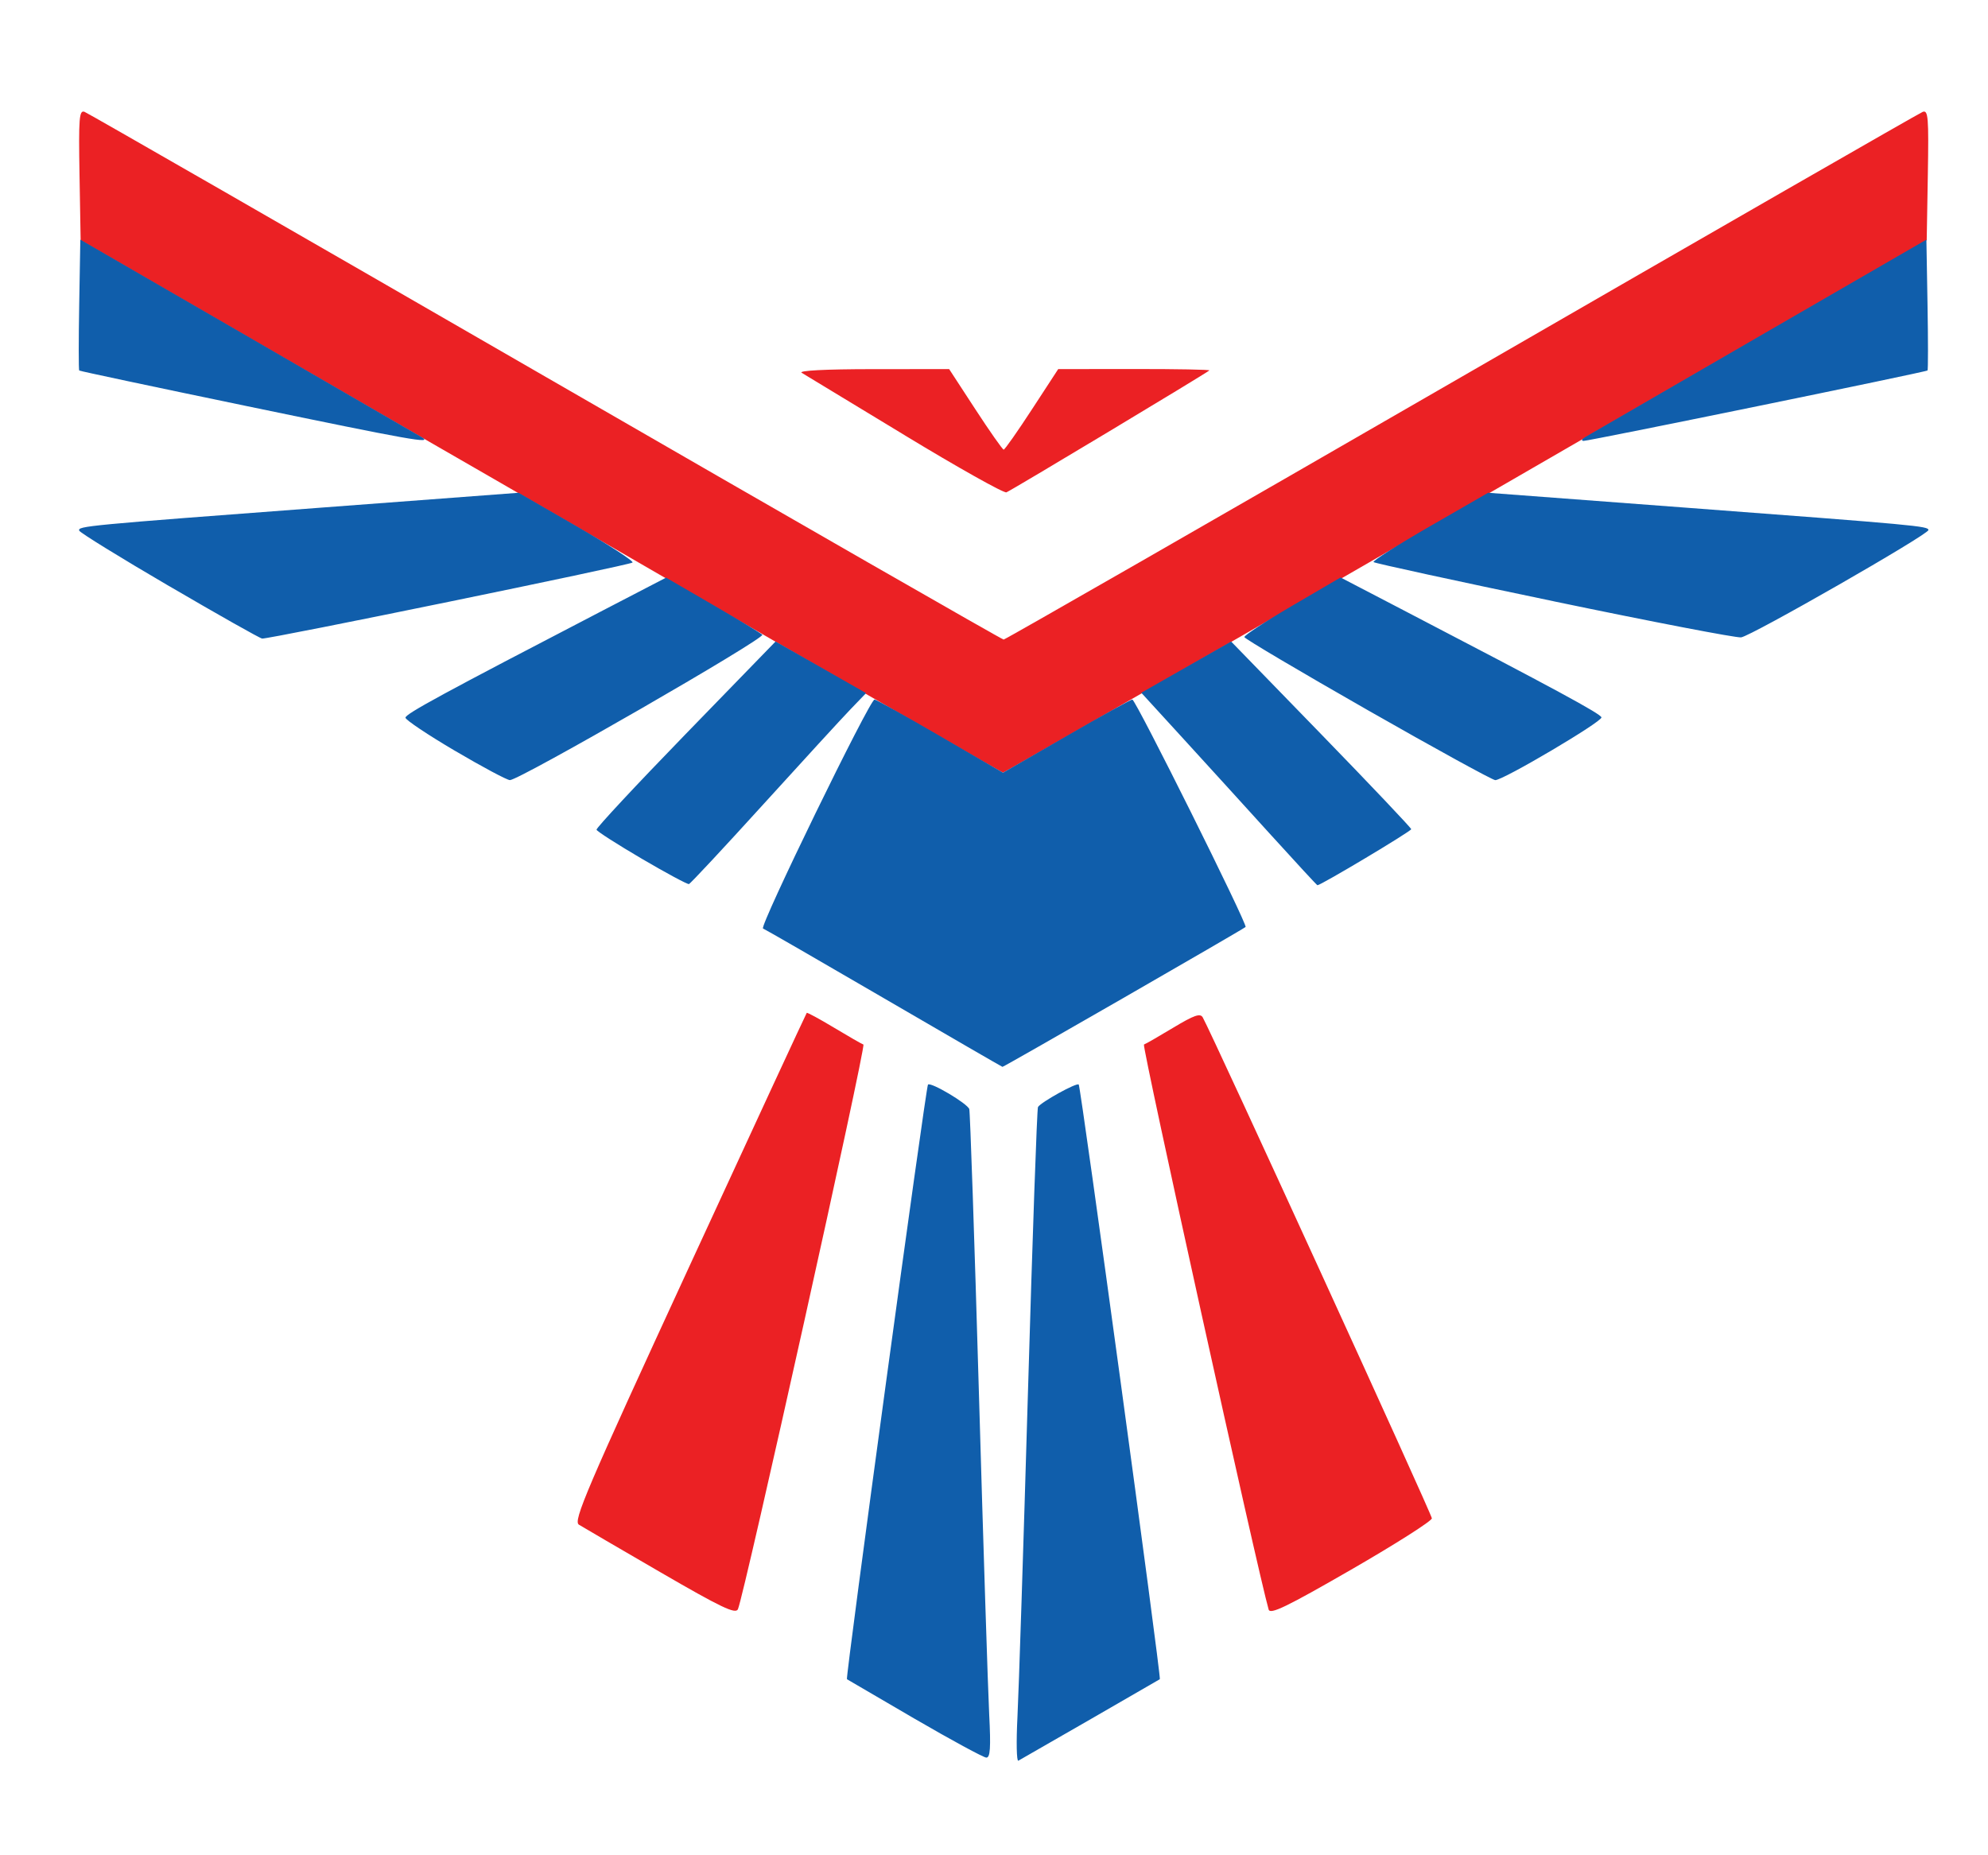
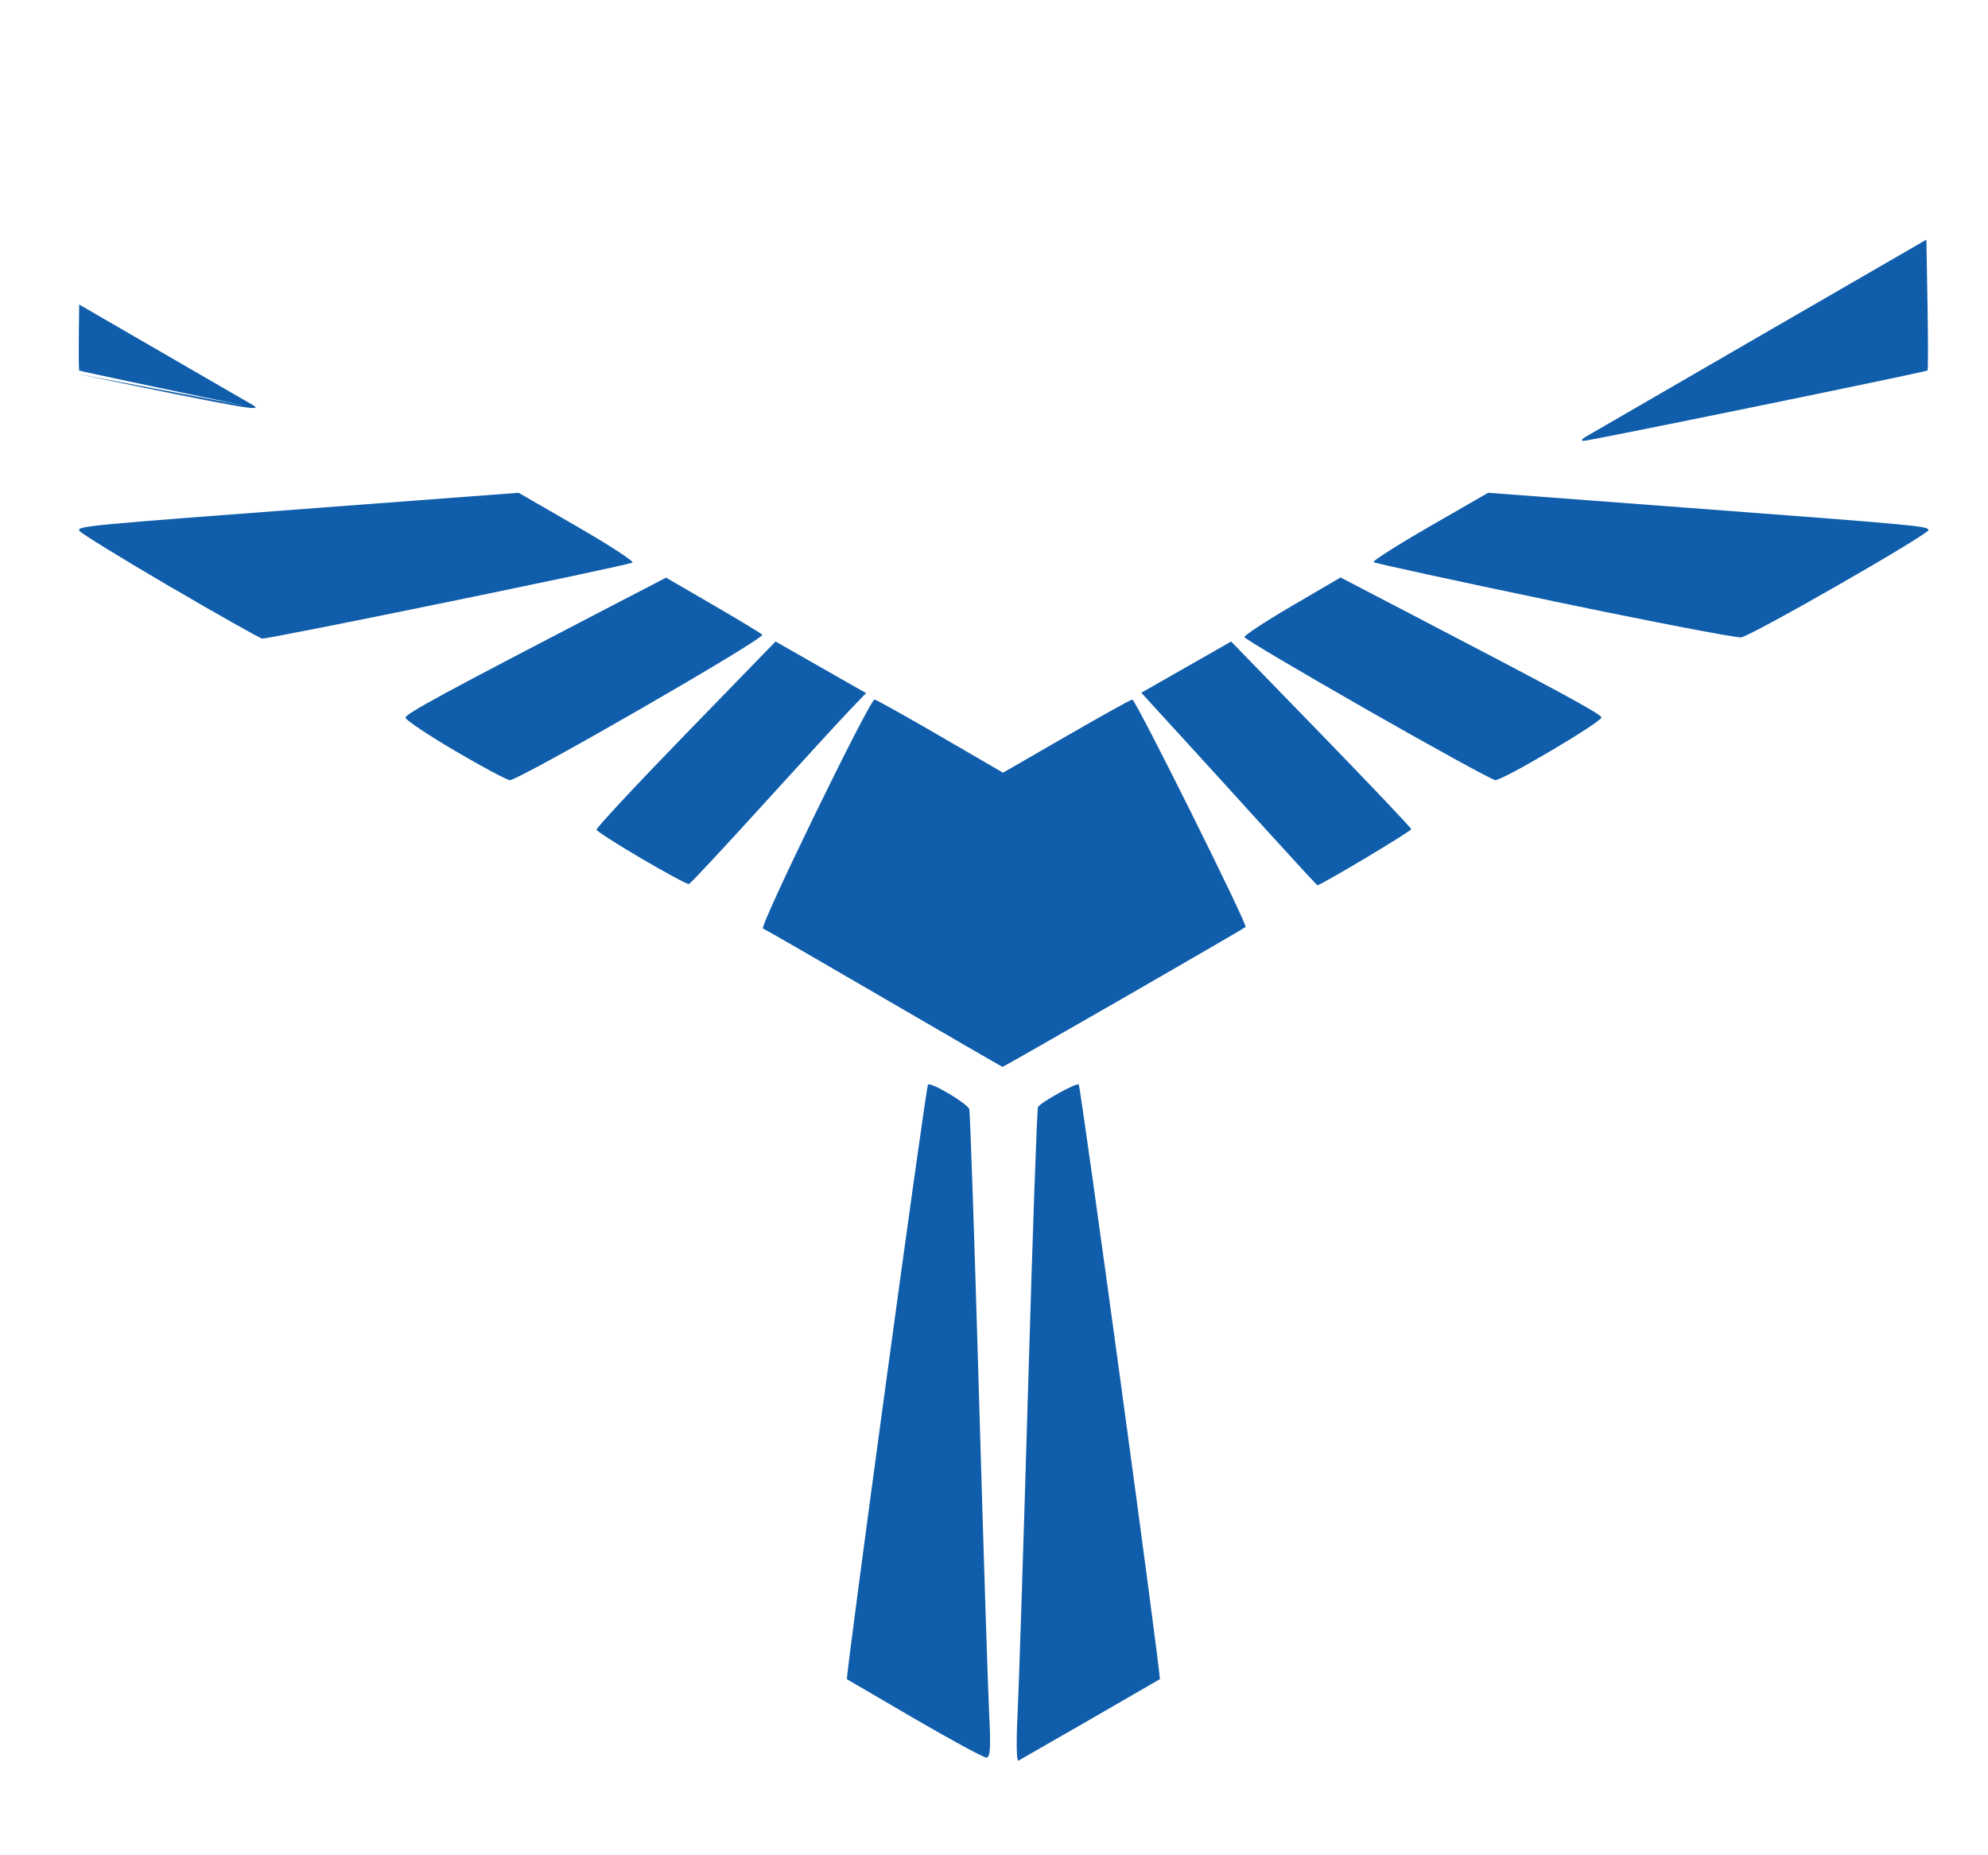
<svg xmlns="http://www.w3.org/2000/svg" xmlns:ns1="http://www.inkscape.org/namespaces/inkscape" xmlns:ns2="http://sodipodi.sourceforge.net/DTD/sodipodi-0.dtd" width="150mm" height="140mm" viewBox="0 0 150 140" version="1.1" id="svg1" xml:space="preserve" ns1:version="1.4.2 (ebf0e940d0, 2025-05-08)" ns2:docname="Phoenix_intl_icon.svg">
  <ns2:namedview id="namedview1" pagecolor="#ffffff" bordercolor="#000000" borderopacity="0.25" ns1:showpageshadow="2" ns1:pageopacity="0.0" ns1:pagecheckerboard="0" ns1:deskcolor="#d1d1d1" ns1:document-units="mm" ns1:zoom="1.2055893" ns1:cx="316.85748" ns1:cy="317.27221" ns1:window-width="2048" ns1:window-height="1124" ns1:window-x="0" ns1:window-y="0" ns1:window-maximized="1" ns1:current-layer="g1" />
  <defs id="defs1" />
  <g id="g1" ns1:label="Logo" transform="translate(-19.182,-58.146)">
    <g id="g4" ns1:label="Text" style="display:none">
-       <path style="display:inline;fill:#eb2124" d="m 34.563,172.897 c -1.87,-2.156 -1.729,-2.098 -1.635,-0.669 0.062,0.947 0.156,1.291 0.4,1.476 0.289,0.219 0.24,0.241 -0.528,0.241 -0.74,0 -0.809,-0.028 -0.55,-0.225 0.436,-0.331 0.436,-3.093 0,-3.423 -0.265,-0.201 -0.233,-0.226 0.296,-0.235 0.524,-0.009 0.725,0.134 1.73,1.222 l 1.137,1.232 0.006,-0.997 c 0.004,-0.756 -0.066,-1.052 -0.291,-1.222 -0.259,-0.197 -0.189,-0.225 0.55,-0.225 0.74,0 0.809,0.028 0.55,0.225 -0.248,0.188 -0.296,0.505 -0.296,1.932 0,0.939 -0.069,1.749 -0.152,1.801 -0.084,0.052 -0.631,-0.458 -1.217,-1.133 z m 16.595,0 c -1.87,-2.156 -1.729,-2.098 -1.635,-0.669 0.062,0.947 0.156,1.291 0.4,1.476 0.289,0.219 0.24,0.241 -0.528,0.241 -0.74,0 -0.809,-0.028 -0.55,-0.225 0.243,-0.184 0.296,-0.494 0.296,-1.712 0,-1.217 -0.054,-1.527 -0.296,-1.712 -0.265,-0.201 -0.233,-0.226 0.296,-0.235 0.524,-0.009 0.725,0.134 1.73,1.222 l 1.137,1.232 0.006,-0.997 c 0.004,-0.756 -0.066,-1.052 -0.291,-1.222 -0.259,-0.197 -0.189,-0.225 0.55,-0.225 0.74,0 0.809,0.028 0.55,0.225 -0.248,0.188 -0.296,0.505 -0.296,1.932 0,0.939 -0.069,1.749 -0.152,1.801 -0.084,0.052 -0.631,-0.458 -1.217,-1.133 z m 13.476,0.913 c -1.736,-0.79 -1.5,-3.142 0.377,-3.761 0.474,-0.157 0.72,-0.139 1.333,0.095 1.722,0.658 1.696,3.023 -0.04,3.748 -0.713,0.298 -0.85,0.291 -1.67,-0.082 z m 1.595,-0.261 c 0.602,-0.726 0.533,-2.366 -0.128,-3.027 -0.801,-0.801 -1.871,0.35 -1.634,1.757 0.204,1.209 1.21,1.934 1.762,1.27 z m 4.402,-0.652 c -1.87,-2.156 -1.729,-2.098 -1.635,-0.669 0.062,0.947 0.156,1.291 0.4,1.476 0.289,0.219 0.24,0.241 -0.528,0.241 -0.74,0 -0.809,-0.028 -0.55,-0.225 0.243,-0.184 0.296,-0.494 0.296,-1.712 0,-1.217 -0.054,-1.527 -0.296,-1.712 -0.265,-0.201 -0.233,-0.226 0.296,-0.235 0.524,-0.009 0.725,0.134 1.73,1.222 l 1.137,1.232 0.006,-0.997 c 0.004,-0.756 -0.066,-1.052 -0.291,-1.222 -0.259,-0.197 -0.189,-0.225 0.55,-0.225 0.74,0 0.809,0.028 0.55,0.225 -0.248,0.188 -0.296,0.505 -0.296,1.932 0,0.939 -0.069,1.749 -0.152,1.801 -0.084,0.052 -0.631,-0.458 -1.217,-1.133 z m 33.189,0 c -1.87,-2.156 -1.729,-2.098 -1.635,-0.669 0.062,0.947 0.156,1.291 0.4,1.476 0.289,0.219 0.24,0.241 -0.528,0.241 -0.74,0 -0.809,-0.028 -0.55,-0.225 0.243,-0.184 0.296,-0.494 0.296,-1.712 0,-1.217 -0.054,-1.527 -0.296,-1.712 -0.265,-0.201 -0.233,-0.226 0.296,-0.235 0.524,-0.009 0.725,0.134 1.73,1.222 l 1.137,1.232 0.006,-0.997 c 0.004,-0.756 -0.066,-1.052 -0.291,-1.222 -0.259,-0.197 -0.189,-0.225 0.55,-0.225 0.74,0 0.809,0.028 0.55,0.225 -0.248,0.188 -0.296,0.505 -0.296,1.932 0,0.939 -0.069,1.749 -0.152,1.801 -0.084,0.052 -0.631,-0.458 -1.217,-1.133 z m 3.492,0.976 c -1.457,-0.523 -1.854,-2.179 -0.771,-3.217 0.9,-0.862 2.923,-0.955 3.127,-0.144 0.157,0.626 -0.088,0.856 -0.36,0.338 -0.467,-0.892 -1.743,-0.725 -2.231,0.292 -0.52,1.081 0.269,2.748 1.235,2.61 0.482,-0.069 0.588,-1.081 0.149,-1.414 -0.273,-0.207 -0.194,-0.234 0.699,-0.239 0.784,-0.004 0.962,0.04 0.804,0.198 -0.112,0.112 -0.203,0.488 -0.203,0.837 0,0.348 -0.057,0.666 -0.127,0.707 -0.4,0.23 -1.722,0.249 -2.322,0.034 z m 11.071,-0.976 c -1.87,-2.156 -1.729,-2.098 -1.635,-0.669 0.062,0.947 0.156,1.291 0.4,1.476 0.289,0.219 0.24,0.241 -0.528,0.241 -0.74,0 -0.809,-0.028 -0.55,-0.225 0.243,-0.184 0.296,-0.494 0.296,-1.712 0,-1.217 -0.054,-1.527 -0.296,-1.712 -0.265,-0.201 -0.233,-0.226 0.296,-0.235 0.524,-0.009 0.725,0.134 1.73,1.222 l 1.137,1.232 0.006,-0.997 c 0.004,-0.756 -0.066,-1.052 -0.291,-1.222 -0.259,-0.197 -0.189,-0.225 0.55,-0.225 0.74,0 0.809,0.028 0.55,0.225 -0.248,0.188 -0.296,0.505 -0.296,1.932 0,0.939 -0.069,1.749 -0.152,1.801 -0.084,0.052 -0.631,-0.458 -1.217,-1.133 z m 12.968,0.913 c -1.736,-0.79 -1.5,-3.142 0.377,-3.761 0.474,-0.157 0.721,-0.139 1.333,0.095 1.722,0.658 1.696,3.023 -0.041,3.748 -0.713,0.298 -0.85,0.291 -1.67,-0.082 z m 1.595,-0.261 c 0.602,-0.726 0.533,-2.366 -0.128,-3.027 -0.801,-0.801 -1.871,0.35 -1.634,1.757 0.204,1.209 1.21,1.934 1.762,1.27 z m 3.491,0.324 c -1.457,-0.523 -1.854,-2.179 -0.771,-3.217 0.9,-0.862 2.923,-0.955 3.127,-0.144 0.157,0.626 -0.088,0.856 -0.36,0.338 -0.467,-0.892 -1.743,-0.725 -2.231,0.292 -0.52,1.081 0.269,2.748 1.235,2.61 0.482,-0.069 0.588,-1.081 0.149,-1.414 -0.273,-0.207 -0.194,-0.234 0.699,-0.239 0.784,-0.004 0.962,0.04 0.804,0.198 -0.112,0.112 -0.203,0.488 -0.203,0.837 0,0.348 -0.057,0.666 -0.127,0.707 -0.4,0.23 -1.722,0.249 -2.322,0.034 z m 6.174,0.105 c -0.332,-0.094 -0.434,-0.247 -0.472,-0.706 l -0.049,-0.586 0.442,0.55 c 0.503,0.626 0.999,0.708 1.265,0.211 0.194,-0.362 0.004,-0.604 -1.173,-1.493 -0.826,-0.624 -0.634,-1.548 0.392,-1.886 0.317,-0.105 0.775,-0.141 1.017,-0.08 0.358,0.09 0.44,0.21 0.44,0.642 l -8.4e-4,0.532 -0.388,-0.485 c -0.484,-0.605 -1.027,-0.558 -1.102,0.096 -0.043,0.369 0.053,0.508 0.508,0.739 0.896,0.454 1.153,0.759 1.153,1.366 0,0.83 -1.026,1.386 -2.032,1.1 z m 10.396,-0.036 c -1.162,-0.337 -1.797,-1.543 -1.358,-2.579 0.444,-1.05 1.532,-1.567 2.858,-1.358 0.571,0.09 0.635,0.151 0.635,0.611 v 0.511 l -0.415,-0.448 c -1.13,-1.219 -2.661,0.268 -2.086,2.024 0.361,1.101 1.399,1.356 2.166,0.533 0.413,-0.443 0.58,-0.309 0.322,0.258 -0.268,0.588 -1.062,0.756 -2.121,0.449 z m 3.489,0.036 c -0.332,-0.094 -0.434,-0.247 -0.472,-0.706 l -0.049,-0.586 0.442,0.55 c 0.503,0.626 0.999,0.708 1.265,0.211 0.194,-0.362 0.004,-0.604 -1.173,-1.493 -0.826,-0.624 -0.634,-1.548 0.392,-1.886 0.317,-0.105 0.775,-0.141 1.017,-0.08 0.358,0.09 0.44,0.21 0.44,0.642 l -8.4e-4,0.532 -0.388,-0.485 c -0.484,-0.605 -1.027,-0.558 -1.102,0.096 -0.043,0.369 0.053,0.508 0.508,0.739 0.896,0.454 1.153,0.759 1.153,1.366 0,0.83 -1.026,1.386 -2.032,1.1 z M 29.878,173.72 c 0.243,-0.184 0.296,-0.494 0.296,-1.712 0,-1.217 -0.054,-1.527 -0.296,-1.712 -0.256,-0.194 -0.147,-0.225 0.804,-0.225 0.951,0 1.06,0.031 0.804,0.225 -0.243,0.184 -0.296,0.494 -0.296,1.712 0,1.217 0.054,1.527 0.296,1.712 0.256,0.194 0.147,0.225 -0.804,0.225 -0.951,0 -1.06,-0.031 -0.804,-0.225 z m 7.959,0 c 0.244,-0.185 0.296,-0.497 0.296,-1.773 v -1.548 h -0.439 c -0.297,0 -0.468,0.11 -0.528,0.339 -0.139,0.532 -0.388,0.396 -0.388,-0.212 l -2.17e-4,-0.55 h 1.736 c 0.961,0 1.791,0.075 1.86,0.169 0.179,0.244 0.158,0.931 -0.028,0.931 -0.087,0 -0.206,-0.152 -0.265,-0.339 -0.075,-0.237 -0.256,-0.339 -0.604,-0.339 h -0.497 v 1.433 c 0,1.256 0.046,1.475 0.371,1.778 l 0.371,0.345 -1.09,-0.005 c -0.943,-0.005 -1.05,-0.036 -0.794,-0.23 z m 3.217,0 c 0.243,-0.185 0.296,-0.496 0.296,-1.739 0,-0.952 -0.075,-1.589 -0.203,-1.717 -0.158,-0.158 0.124,-0.203 1.27,-0.203 h 1.473 l -0.009,0.55 c -0.009,0.549 -0.009,0.55 -0.275,0.169 -0.171,-0.245 -0.439,-0.381 -0.753,-0.381 -0.456,0 -0.487,0.044 -0.487,0.677 0,0.612 0.041,0.677 0.429,0.677 0.236,0 0.472,-0.114 0.526,-0.253 0.16,-0.417 0.4,-0.107 0.4,0.517 0,0.592 -0.269,0.791 -0.447,0.329 -0.054,-0.14 -0.28,-0.254 -0.503,-0.254 -0.367,0 -0.405,0.071 -0.405,0.762 0,0.756 0.005,0.762 0.583,0.762 0.408,0 0.661,-0.111 0.843,-0.371 0.318,-0.454 0.516,-0.305 0.369,0.278 -0.107,0.426 -0.13,0.431 -1.756,0.426 -1.407,-0.005 -1.604,-0.038 -1.351,-0.23 z m 3.725,0 c 0.243,-0.184 0.296,-0.494 0.296,-1.712 0,-1.217 -0.054,-1.527 -0.296,-1.712 -0.254,-0.193 -0.097,-0.226 1.101,-0.23 1.176,-0.005 1.451,0.048 1.736,0.333 0.437,0.437 0.43,0.925 -0.019,1.373 -0.317,0.317 -0.332,0.405 -0.133,0.777 0.123,0.231 0.398,0.607 0.611,0.837 0.475,0.513 0.479,0.569 0.037,0.569 -0.564,0 -0.958,-0.294 -1.364,-1.016 -0.209,-0.372 -0.443,-0.677 -0.519,-0.677 -0.276,0 -0.142,1.229 0.158,1.458 0.256,0.194 0.147,0.225 -0.804,0.225 -0.951,0 -1.06,-0.031 -0.804,-0.225 z m 2.165,-2.234 c 0.176,-0.48 -0.108,-1.087 -0.509,-1.087 -0.3,0 -0.344,0.108 -0.344,0.841 0,0.792 0.022,0.833 0.367,0.706 0.202,-0.075 0.42,-0.282 0.486,-0.46 z m 6.09,2.3 c 0,-0.093 0.105,-0.169 0.233,-0.169 0.136,0 0.534,-0.736 0.961,-1.778 0.4,-0.978 0.816,-1.778 0.924,-1.778 0.108,0 0.483,0.758 0.834,1.684 0.381,1.006 0.784,1.786 1.002,1.938 0.343,0.24 0.307,0.255 -0.609,0.264 -0.536,0.005 -0.974,-0.061 -0.974,-0.146 0,-0.085 0.074,-0.181 0.165,-0.212 0.091,-0.031 0.119,-0.232 0.063,-0.446 -0.089,-0.339 -0.194,-0.383 -0.799,-0.339 -0.791,0.058 -1.036,0.5 -0.502,0.905 0.28,0.212 0.231,0.236 -0.493,0.241 -0.442,0.003 -0.804,-0.071 -0.804,-0.164 z m 2.109,-1.905 c -0.194,-0.642 -0.365,-0.685 -0.555,-0.14 -0.171,0.492 -0.158,0.521 0.244,0.521 0.363,0 0.409,-0.056 0.311,-0.381 z m 2.844,1.839 c 0.244,-0.185 0.296,-0.497 0.296,-1.773 v -1.548 H 57.845 c -0.297,0 -0.468,0.11 -0.528,0.339 -0.139,0.532 -0.388,0.396 -0.388,-0.212 l -2.18e-4,-0.55 h 1.736 c 0.961,0 1.791,0.075 1.86,0.169 0.179,0.244 0.158,0.931 -0.028,0.931 -0.087,0 -0.206,-0.152 -0.265,-0.339 -0.075,-0.237 -0.256,-0.339 -0.604,-0.339 h -0.497 v 1.433 c 0,1.256 0.046,1.475 0.371,1.778 l 0.371,0.345 -1.09,-0.005 c -0.943,-0.005 -1.05,-0.036 -0.794,-0.23 z m 3.048,0 c 0.243,-0.184 0.296,-0.494 0.296,-1.712 0,-1.217 -0.054,-1.527 -0.296,-1.712 -0.256,-0.194 -0.147,-0.225 0.804,-0.225 0.951,0 1.06,0.031 0.804,0.225 -0.243,0.184 -0.296,0.494 -0.296,1.712 0,1.217 0.054,1.527 0.296,1.712 0.256,0.194 0.147,0.225 -0.804,0.225 -0.951,0 -1.06,-0.031 -0.804,-0.225 z m 11.472,0.066 c 0,-0.093 0.105,-0.169 0.233,-0.169 0.136,0 0.534,-0.736 0.961,-1.778 0.4,-0.978 0.816,-1.778 0.924,-1.778 0.108,0 0.486,0.765 0.84,1.699 0.636,1.68 0.988,2.126 1.518,1.923 0.412,-0.158 0.386,-3.07 -0.03,-3.386 -0.256,-0.194 -0.147,-0.225 0.804,-0.225 0.951,0 1.06,0.031 0.804,0.225 -0.244,0.185 -0.296,0.497 -0.296,1.773 v 1.548 h 0.496 c 0.325,0 0.609,-0.144 0.824,-0.418 0.393,-0.499 0.553,-0.409 0.386,0.217 l -0.121,0.455 -2.486,0.047 c -1.478,0.028 -2.486,-0.018 -2.486,-0.113 0,-0.088 0.074,-0.185 0.165,-0.216 0.091,-0.031 0.119,-0.232 0.063,-0.446 -0.089,-0.339 -0.194,-0.383 -0.799,-0.339 -0.791,0.058 -1.036,0.5 -0.502,0.905 0.28,0.212 0.231,0.236 -0.493,0.241 -0.442,0.003 -0.804,-0.071 -0.804,-0.164 z m 2.109,-1.905 c -0.194,-0.642 -0.365,-0.685 -0.555,-0.14 -0.171,0.492 -0.158,0.521 0.244,0.521 0.363,0 0.409,-0.056 0.311,-0.381 z m 8.093,1.839 c 0.244,-0.185 0.296,-0.497 0.296,-1.773 v -1.548 h -0.439 c -0.297,0 -0.468,0.11 -0.528,0.339 -0.139,0.532 -0.388,0.396 -0.388,-0.212 l -2.18e-4,-0.55 h 1.736 c 0.961,0 1.791,0.075 1.86,0.169 0.179,0.244 0.158,0.931 -0.028,0.931 -0.087,0 -0.206,-0.152 -0.265,-0.339 -0.075,-0.237 -0.256,-0.339 -0.604,-0.339 H 83.853 v 1.433 c 0,1.256 0.046,1.475 0.371,1.778 l 0.371,0.345 -1.09,-0.005 c -0.943,-0.005 -1.05,-0.036 -0.794,-0.23 z m 3.217,0 c 0.243,-0.184 0.296,-0.494 0.296,-1.712 0,-1.217 -0.054,-1.527 -0.296,-1.712 -0.254,-0.193 -0.097,-0.226 1.101,-0.23 1.176,-0.005 1.451,0.048 1.736,0.333 0.437,0.437 0.43,0.925 -0.019,1.373 -0.317,0.317 -0.332,0.405 -0.133,0.777 0.123,0.231 0.398,0.607 0.611,0.837 0.475,0.513 0.479,0.569 0.037,0.569 -0.564,0 -0.958,-0.294 -1.364,-1.016 -0.209,-0.372 -0.443,-0.677 -0.519,-0.677 -0.276,0 -0.142,1.229 0.158,1.458 0.256,0.194 0.147,0.225 -0.804,0.225 -0.951,0 -1.06,-0.031 -0.804,-0.225 z m 2.165,-2.234 c 0.176,-0.48 -0.108,-1.087 -0.509,-1.087 -0.3,0 -0.344,0.108 -0.344,0.841 0,0.792 0.022,0.833 0.367,0.706 0.202,-0.075 0.42,-0.282 0.486,-0.46 z m 1.687,2.3 c 0,-0.093 0.105,-0.169 0.233,-0.169 0.136,0 0.534,-0.736 0.961,-1.778 0.4,-0.978 0.816,-1.778 0.924,-1.778 0.108,0 0.483,0.758 0.834,1.684 0.381,1.006 0.784,1.786 1.002,1.938 0.343,0.24 0.307,0.255 -0.609,0.264 -0.536,0.005 -0.974,-0.061 -0.974,-0.146 0,-0.085 0.074,-0.181 0.165,-0.212 0.091,-0.031 0.119,-0.232 0.063,-0.446 -0.089,-0.339 -0.194,-0.383 -0.799,-0.339 -0.791,0.058 -1.036,0.5 -0.502,0.905 0.28,0.212 0.231,0.236 -0.493,0.241 -0.442,0.003 -0.804,-0.071 -0.804,-0.164 z m 2.109,-1.905 c -0.194,-0.642 -0.365,-0.685 -0.555,-0.14 -0.171,0.492 -0.158,0.521 0.244,0.521 0.363,0 0.409,-0.056 0.311,-0.381 z m 2.505,1.839 c 0.243,-0.184 0.296,-0.494 0.296,-1.712 0,-1.213 -0.055,-1.53 -0.296,-1.722 -0.257,-0.205 -0.078,-0.229 1.369,-0.188 1.642,0.047 1.672,0.055 2.159,0.601 0.909,1.018 0.525,2.47 -0.799,3.024 -0.307,0.128 -1.114,0.231 -1.792,0.228 -1.062,-0.005 -1.192,-0.037 -0.937,-0.23 z m 2.667,-0.442 c 0.257,-0.257 0.339,-0.564 0.339,-1.27 0,-1.094 -0.379,-1.609 -1.185,-1.609 h -0.508 v 1.609 1.609 h 0.508 c 0.282,0 0.659,-0.151 0.847,-0.339 z m 2.074,0.442 c 0.243,-0.184 0.296,-0.494 0.296,-1.712 0,-1.217 -0.054,-1.527 -0.296,-1.712 -0.256,-0.194 -0.147,-0.225 0.804,-0.225 0.951,0 1.06,0.031 0.804,0.225 -0.243,0.184 -0.296,0.494 -0.296,1.712 0,1.217 0.054,1.527 0.296,1.712 0.256,0.194 0.147,0.225 -0.804,0.225 -0.951,0 -1.06,-0.031 -0.804,-0.225 z m 12.319,0.066 c 0,-0.093 0.105,-0.169 0.233,-0.169 0.136,0 0.534,-0.736 0.961,-1.778 0.4,-0.978 0.816,-1.778 0.924,-1.778 0.108,0 0.483,0.758 0.834,1.684 0.381,1.006 0.784,1.786 1.002,1.938 0.343,0.24 0.307,0.255 -0.609,0.264 -0.536,0.005 -0.974,-0.061 -0.974,-0.146 0,-0.085 0.074,-0.181 0.165,-0.212 0.091,-0.031 0.119,-0.232 0.063,-0.446 -0.089,-0.339 -0.194,-0.383 -0.799,-0.339 -0.791,0.058 -1.036,0.5 -0.502,0.905 0.28,0.212 0.231,0.236 -0.493,0.241 -0.442,0.003 -0.804,-0.071 -0.804,-0.164 z m 2.109,-1.905 c -0.194,-0.642 -0.365,-0.685 -0.555,-0.14 -0.171,0.492 -0.158,0.521 0.244,0.521 0.363,0 0.409,-0.056 0.311,-0.381 z m 7.077,1.839 c 0.243,-0.184 0.296,-0.494 0.296,-1.712 0,-1.213 -0.054,-1.53 -0.296,-1.722 -0.257,-0.205 -0.078,-0.229 1.369,-0.188 1.642,0.047 1.672,0.055 2.159,0.601 0.909,1.018 0.525,2.47 -0.799,3.024 -0.307,0.128 -1.114,0.231 -1.792,0.228 -1.062,-0.005 -1.192,-0.037 -0.937,-0.23 z m 2.667,-0.442 c 0.257,-0.257 0.339,-0.564 0.339,-1.27 0,-1.094 -0.379,-1.609 -1.185,-1.609 h -0.508 v 1.609 1.609 h 0.508 c 0.282,0 0.659,-0.151 0.847,-0.339 z m 3.429,0.446 c 0.242,-0.187 0.296,-0.5 0.296,-1.716 0,-1.217 -0.054,-1.527 -0.296,-1.712 -0.256,-0.194 -0.147,-0.225 0.804,-0.225 0.951,0 1.06,0.031 0.804,0.225 -0.244,0.185 -0.296,0.497 -0.296,1.773 v 1.548 h 0.496 c 0.325,0 0.609,-0.144 0.824,-0.418 0.393,-0.499 0.553,-0.409 0.386,0.217 -0.12,0.449 -0.142,0.455 -1.718,0.496 -1.371,0.035 -1.555,0.009 -1.301,-0.188 z m 13.039,-0.004 c 0.243,-0.184 0.296,-0.494 0.296,-1.712 0,-1.217 -0.054,-1.527 -0.296,-1.712 -0.256,-0.194 -0.147,-0.225 0.804,-0.225 0.951,0 1.06,0.031 0.804,0.225 -0.243,0.184 -0.296,0.494 -0.296,1.712 0,1.217 0.054,1.527 0.296,1.712 0.256,0.194 0.147,0.225 -0.804,0.225 -0.951,0 -1.06,-0.031 -0.804,-0.225 z m 6.265,0 c 0.244,-0.185 0.296,-0.497 0.296,-1.773 v -1.548 h -0.439 c -0.297,0 -0.468,0.11 -0.528,0.339 -0.139,0.532 -0.388,0.396 -0.388,-0.212 l -2.2e-4,-0.55 h 1.736 c 0.961,0 1.791,0.075 1.86,0.169 0.179,0.244 0.158,0.931 -0.028,0.931 -0.087,0 -0.206,-0.152 -0.265,-0.339 -0.075,-0.237 -0.256,-0.339 -0.604,-0.339 h -0.497 v 1.433 c 0,1.256 0.046,1.475 0.371,1.778 l 0.371,0.345 -1.09,-0.005 c -0.943,-0.005 -1.05,-0.036 -0.794,-0.23 z m 3.217,0 c 0.243,-0.184 0.296,-0.494 0.296,-1.712 0,-1.217 -0.054,-1.527 -0.296,-1.712 -0.256,-0.194 -0.147,-0.225 0.804,-0.225 0.951,0 1.06,0.031 0.804,0.225 -0.243,0.184 -0.296,0.494 -0.296,1.712 0,1.217 0.054,1.527 0.296,1.712 0.256,0.194 0.147,0.225 -0.804,0.225 -0.951,0 -1.06,-0.031 -0.804,-0.225 z" id="path2" ns1:label="Intl" ns2:nodetypes="sssssscscssssssssssssssscscsssssssssscsssssssssssssscscssssssssccssssscsccsssssccssscssscsscssccssssscsccssssscccscsccssssssssssscsscsscscsscscscssssccsssscssssscscsscscscssssccssssssssscscssscscssscssccccsssscssssssssssssscssssscsssssssssssssssssssssscscssscsssssscscssscscssscssccccssssssssssssssssssscssscsscssscsssssscscssscscssscssccccssscsssssssssssssssssssssscscssscssssssssscsscsssscccssssssssssscssssscsccsscccssssssscsscsssscccsscssssscsssscssssssssscscssscscssscssccccsssssssss" />
      <path style="display:inline;fill:#105eab" d="m 74.963,183.148 c -0.186,-0.047 -0.434,-0.162 -0.55,-0.257 -0.223,-0.181 -0.288,-0.844 -0.102,-1.031 0.171,-0.171 0.179,-1.35 0.011,-1.698 -0.217,-0.451 -0.009,-1.082 0.457,-1.387 0.303,-0.198 0.619,-0.236 1.267,-0.15 0.475,0.063 0.864,0.181 0.864,0.262 0,0.081 -0.101,0.148 -0.225,0.148 -0.154,0 -0.201,0.162 -0.149,0.515 0.101,0.691 -0.35,1.179 -1.092,1.179 -0.371,0 -0.566,0.081 -0.566,0.236 0,0.304 0.372,0.441 1.193,0.441 1.013,0 1.274,0.825 0.467,1.476 -0.285,0.23 -1.142,0.374 -1.576,0.266 z m 1.338,-0.773 c 0.238,-0.385 -0.095,-0.624 -0.877,-0.628 -0.582,-0.003 -0.832,0.294 -0.649,0.77 0.141,0.367 1.277,0.261 1.526,-0.142 z m -0.34,-2.366 c 0.255,-0.407 -0.066,-0.889 -0.593,-0.889 -0.421,0 -0.624,0.505 -0.419,1.04 0.126,0.329 0.771,0.233 1.012,-0.151 z m 26.688,0.896 v -2.195 l 0.466,0.008 c 0.256,0.004 0.671,-0.045 0.921,-0.109 1.098,-0.282 1.8,1.637 0.979,2.68 -0.43,0.546 -0.841,0.682 -1.413,0.465 -0.44,-0.167 -0.446,-0.16 -0.446,0.588 0,0.561 -0.066,0.758 -0.254,0.758 -0.213,0 -0.254,-0.357 -0.254,-2.195 z m 1.587,0.402 c 0.395,-0.152 0.659,-1.117 0.453,-1.658 -0.213,-0.56 -0.581,-0.714 -1.119,-0.469 -0.357,0.163 -0.413,0.302 -0.413,1.03 0,0.623 0.077,0.887 0.296,1.014 0.352,0.205 0.441,0.214 0.782,0.083 z m -37.297,0.393 c -0.431,-0.223 -0.445,-0.586 -0.019,-0.492 0.14,0.031 0.445,0.069 0.677,0.085 0.703,0.047 0.544,-0.563 -0.254,-0.978 -0.558,-0.29 -0.677,-0.44 -0.677,-0.852 0,-0.662 0.689,-1.087 1.374,-0.846 0.65,0.229 0.523,0.502 -0.233,0.502 -0.826,0 -0.846,0.402 -0.04,0.803 0.579,0.288 1.016,0.725 1.016,1.015 0,0.266 -0.828,0.976 -1.135,0.973 -0.167,-0.001 -0.486,-0.097 -0.708,-0.212 z m 16.408,0.049 c -0.139,-0.088 -0.425,-0.117 -0.635,-0.064 l -0.382,0.096 v -2.304 c 0,-1.935 0.041,-2.304 0.254,-2.304 0.193,0 0.254,0.209 0.254,0.865 0,0.758 0.037,0.849 0.296,0.74 0.737,-0.31 1.045,-0.279 1.472,0.147 0.645,0.645 0.616,1.817 -0.062,2.494 -0.521,0.521 -0.781,0.593 -1.197,0.33 z m 0.569,-0.443 c 0.395,-0.152 0.659,-1.117 0.453,-1.658 -0.213,-0.56 -0.581,-0.714 -1.119,-0.469 -0.357,0.163 -0.413,0.302 -0.413,1.03 0,0.623 0.077,0.887 0.296,1.014 0.352,0.205 0.441,0.214 0.782,0.083 z m 2.816,0.488 c -0.667,-0.244 -1.016,-0.784 -1.016,-1.571 0,-1.159 0.791,-1.874 1.795,-1.622 0.475,0.119 1.082,1.007 1.083,1.585 9.59e-4,0.59 -0.429,1.299 -0.926,1.525 -0.478,0.218 -0.549,0.224 -0.936,0.083 z m 0.809,-0.652 c 0.718,-0.503 0.348,-2.107 -0.487,-2.107 -0.75,0 -1.095,1.428 -0.491,2.032 0.408,0.408 0.494,0.414 0.978,0.075 z m 5.456,0.652 c -0.14,-0.051 -0.425,-0.249 -0.635,-0.439 -0.515,-0.468 -0.536,-1.751 -0.038,-2.286 0.831,-0.892 2.063,-0.492 2.165,0.703 l 0.053,0.618 h -1.026 c -1.102,0 -1.231,0.133 -0.672,0.693 0.279,0.279 0.478,0.331 0.931,0.246 0.689,-0.129 0.792,0.173 0.142,0.419 -0.474,0.18 -0.543,0.184 -0.92,0.046 z m 1.016,-2.133 c 0,-0.295 -0.347,-0.627 -0.656,-0.627 -0.276,0 -0.868,0.48 -0.868,0.704 0,0.079 0.343,0.143 0.762,0.143 0.512,0 0.762,-0.072 0.762,-0.22 z m 13.039,2.133 c -0.14,-0.051 -0.425,-0.249 -0.635,-0.439 -0.515,-0.468 -0.536,-1.751 -0.038,-2.286 0.831,-0.892 2.063,-0.492 2.165,0.703 l 0.053,0.618 h -1.026 c -1.102,0 -1.231,0.133 -0.672,0.693 0.279,0.279 0.478,0.331 0.931,0.246 0.689,-0.129 0.792,0.173 0.142,0.419 -0.474,0.18 -0.543,0.184 -0.92,0.046 z m 1.016,-2.133 c 0,-0.295 -0.347,-0.627 -0.656,-0.627 -0.276,0 -0.868,0.48 -0.868,0.704 0,0.079 0.343,0.143 0.762,0.143 0.512,0 0.762,-0.072 0.762,-0.22 z m 2.032,2.133 c -0.667,-0.244 -1.016,-0.784 -1.016,-1.571 0,-1.23 0.978,-1.999 1.969,-1.547 0.55,0.251 0.342,0.58 -0.281,0.443 -0.999,-0.219 -1.594,1.196 -0.826,1.964 0.195,0.195 0.481,0.318 0.635,0.275 0.154,-0.044 0.385,-0.108 0.514,-0.143 0.429,-0.116 0.374,0.3 -0.067,0.501 -0.47,0.214 -0.541,0.22 -0.928,0.079 z m 2.455,-0.114 c -0.244,-0.178 -0.337,-0.508 -0.392,-1.397 -0.04,-0.64 -0.159,-1.222 -0.263,-1.294 -0.131,-0.09 -0.098,-0.185 0.106,-0.305 0.163,-0.096 0.296,-0.368 0.296,-0.604 0,-0.573 0.406,-0.434 0.477,0.163 0.042,0.352 0.145,0.453 0.466,0.453 0.227,0 0.412,0.076 0.412,0.169 0,0.093 -0.194,0.169 -0.431,0.169 -0.424,0 -0.43,0.018 -0.381,1.143 0.046,1.062 0.077,1.142 0.431,1.13 0.435,-0.015 0.517,0.349 0.113,0.503 -0.381,0.146 -0.475,0.132 -0.833,-0.131 z m 1.821,-0.024 c -0.441,-0.313 -0.499,-0.956 -0.119,-1.335 0.144,-0.144 0.563,-0.343 0.931,-0.442 0.728,-0.196 0.815,-0.344 0.402,-0.687 -0.206,-0.171 -0.382,-0.179 -0.761,-0.036 -0.29,0.109 -0.533,0.123 -0.589,0.032 -0.314,-0.508 1.055,-0.848 1.703,-0.423 0.392,0.257 0.423,0.375 0.423,1.621 v 1.344 l -0.466,-0.013 c -0.256,-0.007 -0.618,0.037 -0.804,0.098 -0.2,0.066 -0.494,8.9e-4 -0.72,-0.159 z m 1.154,-0.426 c 0.44,-0.236 0.446,-1.01 0.008,-1.01 -0.176,0 -0.497,0.144 -0.714,0.319 -0.338,0.274 -0.362,0.358 -0.167,0.593 0.265,0.319 0.427,0.337 0.874,0.098 z m 2.105,0.45 c -0.244,-0.178 -0.337,-0.508 -0.392,-1.397 -0.04,-0.64 -0.159,-1.222 -0.263,-1.294 -0.131,-0.09 -0.098,-0.185 0.106,-0.305 0.163,-0.096 0.296,-0.368 0.296,-0.604 0,-0.573 0.406,-0.434 0.477,0.163 0.042,0.352 0.145,0.453 0.466,0.453 0.227,0 0.412,0.076 0.412,0.169 0,0.093 -0.194,0.169 -0.431,0.169 -0.424,0 -0.43,0.018 -0.381,1.143 0.046,1.062 0.077,1.142 0.431,1.13 0.435,-0.015 0.517,0.349 0.113,0.503 -0.381,0.146 -0.475,0.132 -0.833,-0.131 z m 4.149,0.114 c -0.667,-0.244 -1.016,-0.784 -1.016,-1.571 0,-1.159 0.791,-1.874 1.795,-1.622 0.475,0.119 1.082,1.007 1.083,1.585 9.6e-4,0.59 -0.429,1.299 -0.926,1.525 -0.478,0.218 -0.549,0.224 -0.936,0.083 z m 0.809,-0.652 c 0.718,-0.503 0.348,-2.107 -0.487,-2.107 -0.75,0 -1.095,1.428 -0.491,2.032 0.408,0.408 0.494,0.414 0.978,0.075 z m 5.475,0.557 c -0.431,-0.223 -0.445,-0.586 -0.019,-0.492 0.14,0.031 0.445,0.069 0.677,0.085 0.703,0.047 0.544,-0.563 -0.254,-0.978 -0.558,-0.29 -0.677,-0.44 -0.677,-0.852 0,-0.662 0.689,-1.087 1.374,-0.846 0.65,0.229 0.523,0.502 -0.233,0.502 -0.826,0 -0.846,0.402 -0.04,0.803 0.579,0.288 1.016,0.725 1.016,1.015 0,0.266 -0.828,0.976 -1.135,0.973 -0.167,-10e-4 -0.486,-0.097 -0.708,-0.212 z m -66.567,-2.092 v -2.136 l 1.123,0.071 c 0.918,0.059 1.181,0.143 1.439,0.462 0.441,0.544 0.394,1.143 -0.126,1.626 l -0.442,0.41 0.442,0.755 c 0.524,0.894 0.532,0.949 0.146,0.946 -0.179,-0.001 -0.481,-0.337 -0.762,-0.847 -0.318,-0.576 -0.573,-0.844 -0.804,-0.844 -0.294,0 -0.339,0.113 -0.339,0.847 0,0.734 -0.045,0.847 -0.339,0.847 -0.321,0 -0.339,-0.113 -0.339,-2.136 z m 1.874,-0.24 c 0.366,-0.196 0.435,-0.834 0.124,-1.146 -0.112,-0.112 -0.455,-0.203 -0.762,-0.203 -0.549,0 -0.559,0.013 -0.559,0.762 0,0.705 0.032,0.762 0.434,0.762 0.239,0 0.582,-0.079 0.762,-0.175 z m 1.852,0.853 c 0,-1.242 0.047,-1.524 0.254,-1.524 0.207,0 0.254,0.282 0.254,1.524 0,1.242 -0.047,1.524 -0.254,1.524 -0.207,0 -0.254,-0.282 -0.254,-1.524 z m 4.233,0 c 0,-1.242 0.047,-1.524 0.254,-1.524 0.207,0 0.254,0.282 0.254,1.524 0,1.242 -0.047,1.524 -0.254,1.524 -0.207,0 -0.254,-0.282 -0.254,-1.524 z m 1.524,0 c 0,-1.242 0.047,-1.524 0.254,-1.524 0.14,0 0.254,0.081 0.254,0.179 0,0.1 0.165,0.063 0.376,-0.085 0.507,-0.355 0.91,-0.332 1.317,0.075 0.278,0.278 0.339,0.564 0.339,1.609 0,1.148 -0.032,1.27 -0.332,1.27 -0.296,0 -0.337,-0.139 -0.381,-1.31 -0.042,-1.111 -0.096,-1.319 -0.358,-1.37 -0.623,-0.119 -0.961,0.445 -0.961,1.606 0,0.842 -0.055,1.074 -0.254,1.074 -0.207,0 -0.254,-0.282 -0.254,-1.524 z m 7.49,1.312 c 0.041,-0.116 0.367,-1.073 0.724,-2.125 0.559,-1.646 0.696,-1.906 0.988,-1.863 0.27,0.04 0.473,0.455 1.005,2.051 0.366,1.1 0.623,2.043 0.571,2.095 -0.212,0.212 -0.593,-0.125 -0.702,-0.621 -0.112,-0.509 -0.145,-0.526 -0.899,-0.477 -0.722,0.047 -0.796,0.094 -0.94,0.601 -0.109,0.381 -0.259,0.55 -0.489,0.55 -0.193,0 -0.301,-0.089 -0.257,-0.212 z m 2.149,-1.778 c -0.007,-0.163 -0.113,-0.563 -0.234,-0.889 l -0.221,-0.593 -0.188,0.473 c -0.103,0.26 -0.235,0.66 -0.292,0.889 -0.094,0.375 -0.052,0.416 0.422,0.416 0.393,0 0.523,-0.075 0.513,-0.296 z m 9.135,1.524 c -0.345,-0.878 -0.825,-2.297 -0.825,-2.44 0,-0.079 0.11,-0.143 0.244,-0.143 0.153,0 0.386,0.44 0.623,1.176 0.208,0.647 0.428,1.146 0.489,1.109 0.06,-0.037 0.252,-0.537 0.425,-1.109 0.28,-0.925 0.617,-1.374 0.854,-1.137 0.044,0.044 -0.16,0.739 -0.453,1.545 -0.414,1.136 -0.605,1.465 -0.854,1.465 -0.192,0 -0.393,-0.186 -0.503,-0.466 z m 6.795,-1.651 v -2.117 h 1.27 c 1.016,0 1.27,0.051 1.27,0.254 0,0.195 -0.216,0.254 -0.931,0.254 h -0.931 v 0.677 0.677 h 0.762 c 0.564,0 0.762,0.066 0.762,0.254 0,0.188 -0.198,0.254 -0.762,0.254 h -0.762 v 0.677 0.677 h 0.931 c 0.715,0 0.931,0.059 0.931,0.254 0,0.203 -0.254,0.254 -1.27,0.254 h -1.27 z m 2.879,2.029 c 0,-0.048 0.2,-0.405 0.445,-0.793 0.474,-0.752 0.484,-0.677 -0.236,-1.786 -0.229,-0.353 -0.221,-0.381 0.106,-0.381 0.222,0 0.452,0.189 0.616,0.508 0.144,0.279 0.297,0.508 0.339,0.508 0.042,0 0.194,-0.229 0.339,-0.508 0.158,-0.306 0.397,-0.508 0.599,-0.508 0.316,0 0.308,0.044 -0.126,0.699 l -0.463,0.699 0.46,0.825 c 0.412,0.737 0.428,0.825 0.155,0.825 -0.173,0 -0.456,-0.264 -0.653,-0.609 l -0.348,-0.609 -0.376,0.609 c -0.207,0.335 -0.484,0.609 -0.617,0.609 -0.132,0 -0.24,-0.04 -0.24,-0.088 z m 19.981,-1.436 c 0,-1.242 0.047,-1.524 0.254,-1.524 0.207,0 0.254,0.282 0.254,1.524 0,1.242 -0.047,1.524 -0.254,1.524 -0.207,0 -0.254,-0.282 -0.254,-1.524 z m 4.911,0 c 0,-1.242 0.047,-1.524 0.254,-1.524 0.14,0 0.254,0.081 0.254,0.179 0,0.1 0.165,0.063 0.376,-0.085 0.507,-0.355 0.91,-0.332 1.317,0.075 0.278,0.278 0.339,0.564 0.339,1.609 0,1.148 -0.032,1.27 -0.332,1.27 -0.296,0 -0.337,-0.139 -0.381,-1.31 -0.042,-1.111 -0.096,-1.319 -0.358,-1.37 -0.623,-0.119 -0.961,0.445 -0.961,1.606 0,0.842 -0.055,1.074 -0.254,1.074 -0.207,0 -0.254,-0.282 -0.254,-1.524 z m -59.185,-2.376 c -0.066,-0.106 -0.04,-0.273 0.058,-0.371 0.228,-0.228 0.758,-0.029 0.666,0.249 -0.094,0.283 -0.573,0.364 -0.723,0.122 z m 4.233,0 c -0.066,-0.106 -0.04,-0.273 0.058,-0.371 0.228,-0.228 0.758,-0.029 0.666,0.249 -0.094,0.283 -0.573,0.364 -0.723,0.122 z m 49.953,0 c -0.066,-0.106 -0.04,-0.273 0.058,-0.371 0.228,-0.228 0.758,-0.029 0.666,0.249 -0.094,0.283 -0.573,0.364 -0.723,0.122 z" id="path4" ns1:label="Slogan" ns2:nodetypes="sssssssssssssssscsssssscccsssssscssssssssscsssssscsssscssssssssssssssssssssssssssscssscssssccssssssscscssssssssssscsssssssccsscssssssscsssssssssscccsscsssccsssssssssscsssssssssssssscscssssssccccccsscscssssscssssssssssssssssssscsssssssssscssssssssscssssssssssssssccssscccssscccsssccssssssssscssscsssssssssssscsssssssssssssssssssscs" />
      <path style="display:inline;fill:#105eab" d="m 75.556,166.364 c -1.449,-0.483 -2.349,-1.007 -3.212,-1.87 -1.604,-1.604 -2.429,-4.222 -2.051,-6.511 0.638,-3.861 3.652,-6.38 7.634,-6.38 4.354,0 7.462,3.019 7.497,7.281 0.028,3.469 -1.762,6.239 -4.727,7.315 -1.396,0.507 -3.875,0.586 -5.141,0.164 z m 3.773,-0.936 c 1.871,-0.791 2.876,-3.691 2.503,-7.22 -0.306,-2.885 -1.265,-4.631 -2.926,-5.325 -3.157,-1.319 -5.608,2.215 -5.035,7.258 0.304,2.674 1.233,4.397 2.754,5.105 0.99,0.461 1.9,0.522 2.705,0.182 z m 41.658,0.099 c -0.54,-0.631 -2.62,-3.107 -4.622,-5.503 l -3.641,-4.355 -0.052,3.174 c -0.07,4.247 0.052,5.561 0.565,6.074 0.217,0.217 0.705,0.445 1.084,0.505 0.581,0.093 0.689,0.173 0.689,0.512 v 0.402 h -2.794 -2.794 v -0.416 c 0,-0.339 0.107,-0.436 0.578,-0.524 0.318,-0.06 0.756,-0.298 0.974,-0.529 0.394,-0.419 0.396,-0.444 0.449,-5.531 0.053,-5.108 0.053,-5.11 -0.34,-5.694 -0.295,-0.437 -0.584,-0.63 -1.154,-0.768 -0.584,-0.142 -0.773,-0.271 -0.815,-0.558 -0.053,-0.369 -0.028,-0.374 2.208,-0.374 h 2.262 l 4.142,4.82 4.142,4.82 0.052,-2.915 c 0.064,-3.585 -0.058,-4.953 -0.478,-5.373 -0.171,-0.171 -0.66,-0.364 -1.086,-0.427 -0.671,-0.101 -0.774,-0.17 -0.774,-0.52 v -0.404 h 2.794 2.794 v 0.388 c 0,0.316 -0.139,0.426 -0.755,0.59 -0.466,0.125 -0.838,0.349 -0.972,0.585 -0.164,0.288 -0.232,1.972 -0.277,6.776 l -0.059,6.392 h -0.569 c -0.494,0 -0.7,-0.153 -1.551,-1.147 z m -91.321,0.4 c 0,-0.345 0.106,-0.426 0.678,-0.523 1.194,-0.202 1.184,-0.148 1.184,-6.375 v -5.538 l -0.446,-0.351 c -0.245,-0.193 -0.664,-0.351 -0.931,-0.351 -0.408,0 -0.485,-0.069 -0.485,-0.434 v -0.434 l 4.36,0.053 c 4.135,0.05 4.404,0.073 5.207,0.443 1.667,0.768 2.445,1.928 2.452,3.654 0.007,1.986 -0.771,3.268 -2.498,4.115 -0.799,0.392 -1.192,0.475 -2.239,0.476 -0.699,4.5e-4 -1.48,-0.058 -1.736,-0.129 l -0.466,-0.13 v 2.178 c 0,2.478 0.064,2.615 1.312,2.82 0.615,0.101 0.72,0.177 0.72,0.526 v 0.408 h -3.556 -3.556 z m 7.54,-6.706 c 0.78,-0.482 1.158,-1.367 1.228,-2.876 0.049,-1.068 -0.004,-1.39 -0.333,-2.028 -0.218,-0.423 -0.634,-0.898 -0.941,-1.074 -0.551,-0.316 -1.851,-0.443 -2.218,-0.217 -0.213,0.132 -0.292,6.214 -0.083,6.423 0.256,0.256 1.807,0.105 2.347,-0.228 z m 10.579,6.706 c 0,-0.345 0.106,-0.426 0.678,-0.523 1.194,-0.202 1.184,-0.149 1.184,-6.361 0,-6.193 0.041,-5.989 -1.249,-6.199 -0.505,-0.082 -0.614,-0.171 -0.614,-0.501 v -0.401 h 3.471 3.471 v 0.402 c 0,0.336 -0.108,0.419 -0.665,0.508 -1.13,0.181 -1.197,0.343 -1.197,2.912 v 2.274 h 2.98 2.98 l -0.059,-2.26 c -0.066,-2.54 -0.144,-2.733 -1.169,-2.906 -0.562,-0.095 -0.668,-0.178 -0.668,-0.521 v -0.408 h 3.483 3.483 l -0.054,0.374 c -0.041,0.282 -0.229,0.417 -0.767,0.55 -0.392,0.097 -0.811,0.276 -0.931,0.397 -0.17,0.171 -0.218,1.489 -0.218,5.898 0,5.457 0.013,5.687 0.334,5.922 0.184,0.134 0.622,0.29 0.974,0.347 0.531,0.085 0.639,0.17 0.639,0.504 v 0.402 H 60.4 56.929 v -0.403 c 0,-0.337 0.126,-0.435 0.768,-0.597 0.573,-0.144 0.809,-0.303 0.931,-0.624 0.09,-0.237 0.164,-1.569 0.164,-2.959 v -2.529 H 55.828 52.865 v 2.768 c 0,3.105 0.033,3.196 1.228,3.417 0.524,0.097 0.635,0.189 0.635,0.522 v 0.404 h -3.471 -3.471 z m 43.719,0.032 c 0.043,-0.297 0.214,-0.407 0.816,-0.524 1.425,-0.276 1.355,0.053 1.355,-6.31 v -5.634 l -0.446,-0.351 c -0.245,-0.193 -0.626,-0.351 -0.847,-0.351 -0.314,0 -0.4,-0.091 -0.4,-0.423 v -0.423 l 4.911,-0.03 c 2.701,-0.017 5.082,-0.036 5.292,-0.042 0.362,-0.011 0.389,0.075 0.531,1.728 0.083,0.957 0.121,1.769 0.085,1.804 -0.036,0.035 -0.245,0.09 -0.464,0.122 -0.342,0.051 -0.444,-0.063 -0.721,-0.802 -0.177,-0.473 -0.518,-1.045 -0.758,-1.27 -0.401,-0.378 -0.569,-0.409 -2.158,-0.409 h -1.722 l -0.047,2.684 -0.047,2.684 1.542,-0.059 c 1.718,-0.066 1.879,-0.166 2.202,-1.366 0.14,-0.521 0.25,-0.64 0.589,-0.64 h 0.417 v 2.551 2.551 l -0.456,-0.054 c -0.362,-0.043 -0.487,-0.176 -0.607,-0.646 -0.27,-1.058 -0.504,-1.185 -2.181,-1.185 h -1.498 v 2.621 c 0,3.262 -0.051,3.199 2.532,3.11 1.625,-0.056 1.717,-0.08 2.197,-0.566 0.276,-0.279 0.754,-0.927 1.061,-1.439 0.448,-0.746 0.635,-0.921 0.94,-0.877 0.52,0.074 0.517,0.107 -0.313,3.29 l -0.166,0.635 h -5.847 -5.847 z m 39.424,-0.028 c 0,-0.334 0.111,-0.425 0.635,-0.522 1.276,-0.237 1.228,0.008 1.228,-6.174 0,-6.225 0.006,-6.191 -1.195,-6.383 -0.56,-0.09 -0.668,-0.172 -0.668,-0.509 v -0.402 h 3.471 3.471 v 0.401 c 0,0.33 -0.109,0.419 -0.614,0.501 -1.292,0.21 -1.249,-0.006 -1.249,6.295 0,6.289 -0.05,6.033 1.228,6.27 0.524,0.097 0.635,0.189 0.635,0.522 v 0.404 h -3.471 -3.471 z m 12.361,-0.004 c 0,-0.344 0.106,-0.426 0.673,-0.522 0.912,-0.154 1.618,-0.663 2.591,-1.867 1.062,-1.315 2.832,-3.897 2.832,-4.131 0,-0.1 -0.753,-1.421 -1.673,-2.935 -1.768,-2.909 -2.234,-3.401 -3.411,-3.599 -0.567,-0.096 -0.673,-0.178 -0.673,-0.522 v -0.408 h 3.471 3.471 v 0.388 c 0,0.292 -0.137,0.429 -0.55,0.55 -0.395,0.116 -0.548,0.26 -0.541,0.509 0.013,0.473 1.95,3.689 2.118,3.517 0.467,-0.48 2.027,-3.233 1.986,-3.505 -0.031,-0.205 -0.273,-0.405 -0.642,-0.528 -0.398,-0.133 -0.61,-0.318 -0.647,-0.565 -0.054,-0.364 -0.03,-0.367 2.763,-0.367 2.802,0 2.817,0.002 2.763,0.371 -0.042,0.286 -0.24,0.418 -0.863,0.576 -1.368,0.348 -1.818,0.786 -3.991,3.891 l -0.838,1.197 1.637,2.613 c 2.792,4.456 2.877,4.551 4.304,4.818 0.517,0.097 0.629,0.19 0.629,0.523 v 0.404 h -3.725 -3.725 v -0.397 c 0,-0.316 0.138,-0.438 0.677,-0.599 0.402,-0.121 0.677,-0.307 0.677,-0.459 0,-0.141 -0.561,-1.21 -1.246,-2.376 l -1.246,-2.12 -1.294,2.073 c -0.712,1.14 -1.294,2.209 -1.294,2.376 0,0.206 0.215,0.367 0.677,0.506 0.54,0.162 0.677,0.284 0.677,0.599 v 0.397 h -2.794 -2.794 z" id="path1" ns1:label="Blue" ns2:nodetypes="ssssssssssssscsccssscccsssssssscccsssscccsssccsccssscssscscsssccssscccssssssssssssscccssscccssscccssssscscccsssscccssscccscsscssscsccscsssccccsscccssscssssssccccssssscccssssscccsssssssscccsssssscsssscssscccsssscsssscccs" />
    </g>
    <g id="g3" ns1:label="Phoenix" style="display:inline" transform="matrix(1.8,0,0,1.8,-77.078,-65.029)">
-       <path d="m 81.157,134.341 c -1.723,-1 -3.259,-1.896 -3.413,-1.992 -0.247,-0.153 0.31,-1.456 4.614,-10.794 2.692,-5.841 4.914,-10.639 4.937,-10.662 0.023,-0.023 0.538,0.256 1.143,0.62 0.605,0.364 1.16,0.683 1.232,0.707 0.123,0.042 -5.001,23.105 -5.26,23.674 -0.098,0.216 -0.697,-0.07 -3.253,-1.553 z m 25.5,1.566 c -0.442,-1.523 -5.325,-23.653 -5.227,-23.687 0.072,-0.024 0.627,-0.343 1.232,-0.708 0.867,-0.522 1.129,-0.614 1.232,-0.43 0.406,0.72 9.605,20.834 9.605,21.001 0,0.11 -1.522,1.078 -3.381,2.15 -2.718,1.567 -3.397,1.895 -3.462,1.673 z M 86.237,95.477 C 81.161,92.54 75.637,89.348 73.96,88.384 72.284,87.421 67.75,84.804 63.885,82.569 l -7.027,-4.064 -0.047,-2.742 c -0.041,-2.395 -0.014,-2.729 0.211,-2.643 0.142,0.054 8.841,5.054 19.332,11.111 10.491,6.057 19.129,11.012 19.194,11.012 0.066,0 8.702,-4.955 19.192,-11.011 10.49,-6.056 19.19,-11.056 19.334,-11.111 0.231,-0.089 0.256,0.225 0.215,2.64 l -0.047,2.741 -5.419,3.13 c -2.98,1.722 -6.447,3.727 -7.705,4.456 -7.438,4.315 -25.55,14.741 -25.598,14.736 -0.031,-0.004 -4.209,-2.41 -9.285,-5.348 z m 5.165,-8.8 c -2.235,-1.356 -4.178,-2.534 -4.318,-2.617 -0.156,-0.093 0.988,-0.153 2.963,-0.154 l 3.217,-0.002 1.101,1.688 c 0.605,0.928 1.139,1.688 1.185,1.688 0.047,0 0.58,-0.759 1.185,-1.688 l 1.101,-1.688 3.203,-0.003 c 1.762,-0.002 3.171,0.025 3.133,0.059 -0.156,0.137 -8.322,5.043 -8.508,5.111 -0.109,0.04 -2.028,-1.037 -4.263,-2.393 z" style="display:inline;fill:#eb2124" id="path1-2" ns1:label="Phoenix Red" />
-       <path style="display:inline;fill:#105eab" d="m 96.128,140.4 c 0.054,-1.056 0.253,-7.212 0.442,-13.68 0.189,-6.468 0.377,-11.814 0.418,-11.88 0.128,-0.207 1.62,-1.032 1.708,-0.944 0.087,0.087 3.468,24.879 3.4,24.931 -0.034,0.026 -5.56,3.21 -5.931,3.417 -0.074,0.041 -0.091,-0.789 -0.037,-1.844 z m -4.316,0.082 c -1.537,-0.894 -2.811,-1.638 -2.832,-1.654 -0.069,-0.052 3.309,-24.841 3.397,-24.929 0.117,-0.117 1.65,0.793 1.731,1.027 0.035,0.103 0.217,5.445 0.403,11.871 0.186,6.426 0.381,12.503 0.432,13.504 0.072,1.408 0.044,1.819 -0.122,1.813 -0.118,-0.004 -1.472,-0.738 -3.009,-1.632 z m -1.27,-30.196 c -2.701,-1.574 -4.987,-2.892 -5.08,-2.93 -0.169,-0.069 4.472,-9.6 4.675,-9.6 0.059,0 1.295,0.69 2.747,1.534 l 2.639,1.534 2.658,-1.534 c 1.462,-0.844 2.705,-1.534 2.761,-1.534 0.141,0 4.846,9.45 4.748,9.536 -0.13,0.114 -10.14,5.874 -10.191,5.864 -0.026,-0.005 -2.257,-1.297 -4.958,-2.87 z m -10.16,-5.854 c -1.024,-0.601 -1.879,-1.148 -1.899,-1.217 -0.02,-0.069 1.661,-1.872 3.734,-4.008 l 3.771,-3.883 1.897,1.082 1.897,1.082 -0.659,0.685 c -0.363,0.377 -2.008,2.171 -3.657,3.987 -1.649,1.816 -3.048,3.316 -3.109,3.333 -0.062,0.017 -0.95,-0.46 -1.975,-1.061 z m 26.402,-0.963 c -1.032,-1.139 -2.684,-2.954 -3.671,-4.034 l -1.794,-1.962 1.883,-1.074 1.883,-1.074 3.771,3.882 c 2.074,2.135 3.774,3.929 3.778,3.985 0.005,0.084 -3.801,2.359 -3.932,2.35 -0.022,-10e-4 -0.885,-0.935 -1.918,-2.074 z M 72.552,99.908 c -1.14,-0.671 -2.075,-1.297 -2.078,-1.39 -0.005,-0.157 1.554,-1.004 8.299,-4.508 l 2.625,-1.363 1.947,1.13 c 1.071,0.622 2.01,1.19 2.087,1.263 0.15,0.143 -10.203,6.107 -10.581,6.095 -0.125,-0.004 -1.159,-0.556 -2.299,-1.228 z m 38.253,-1.71 c -2.825,-1.612 -5.149,-2.988 -5.165,-3.058 -0.015,-0.069 0.886,-0.66 2.002,-1.313 l 2.03,-1.187 2.626,1.367 c 6.382,3.321 8.287,4.352 8.31,4.499 0.028,0.182 -4.131,2.64 -4.452,2.63 -0.118,-0.004 -2.527,-1.326 -5.352,-2.938 z m -50.233,-5.193 c -2.048,-1.197 -3.746,-2.245 -3.774,-2.329 -0.063,-0.19 0.241,-0.219 10.248,-0.972 l 8.17,-0.615 2.446,1.412 c 1.345,0.777 2.393,1.458 2.329,1.513 -0.132,0.113 -15.262,3.219 -15.526,3.187 -0.093,-0.011 -1.845,-1 -3.892,-2.197 z m 58.05,0.636 c -4.114,-0.857 -7.519,-1.598 -7.567,-1.646 -0.048,-0.049 1.012,-0.722 2.357,-1.497 l 2.445,-1.409 8.17,0.615 c 9.819,0.739 10.287,0.782 10.287,0.948 0,0.188 -7.422,4.44 -7.852,4.499 -0.198,0.027 -3.726,-0.652 -7.84,-1.509 z M 63.787,85.448 c -3.818,-0.792 -6.964,-1.46 -6.989,-1.484 -0.026,-0.025 -0.026,-1.269 0,-2.766 l 0.047,-2.721 7.027,4.064 c 3.865,2.235 7.142,4.133 7.281,4.216 0.493,0.294 -0.405,0.135 -7.366,-1.309 z m 56.134,1.309 c 0.14,-0.083 3.416,-1.981 7.281,-4.216 l 7.027,-4.064 0.047,2.721 c 0.026,1.497 0.026,2.74 0,2.764 -0.071,0.065 -14.197,2.958 -14.417,2.952 -0.106,-0.003 -0.078,-0.073 0.062,-0.157 z" id="path3" ns1:label="Phoenix Blue" ns2:nodetypes="ssssccssscsssscsscsscssscsssscccsscssscccsccsssscsscsssscsccsssscssssscscssssssscssssssccccss" />
+       <path style="display:inline;fill:#105eab" d="m 96.128,140.4 c 0.054,-1.056 0.253,-7.212 0.442,-13.68 0.189,-6.468 0.377,-11.814 0.418,-11.88 0.128,-0.207 1.62,-1.032 1.708,-0.944 0.087,0.087 3.468,24.879 3.4,24.931 -0.034,0.026 -5.56,3.21 -5.931,3.417 -0.074,0.041 -0.091,-0.789 -0.037,-1.844 z m -4.316,0.082 c -1.537,-0.894 -2.811,-1.638 -2.832,-1.654 -0.069,-0.052 3.309,-24.841 3.397,-24.929 0.117,-0.117 1.65,0.793 1.731,1.027 0.035,0.103 0.217,5.445 0.403,11.871 0.186,6.426 0.381,12.503 0.432,13.504 0.072,1.408 0.044,1.819 -0.122,1.813 -0.118,-0.004 -1.472,-0.738 -3.009,-1.632 z m -1.27,-30.196 c -2.701,-1.574 -4.987,-2.892 -5.08,-2.93 -0.169,-0.069 4.472,-9.6 4.675,-9.6 0.059,0 1.295,0.69 2.747,1.534 l 2.639,1.534 2.658,-1.534 c 1.462,-0.844 2.705,-1.534 2.761,-1.534 0.141,0 4.846,9.45 4.748,9.536 -0.13,0.114 -10.14,5.874 -10.191,5.864 -0.026,-0.005 -2.257,-1.297 -4.958,-2.87 z m -10.16,-5.854 c -1.024,-0.601 -1.879,-1.148 -1.899,-1.217 -0.02,-0.069 1.661,-1.872 3.734,-4.008 l 3.771,-3.883 1.897,1.082 1.897,1.082 -0.659,0.685 c -0.363,0.377 -2.008,2.171 -3.657,3.987 -1.649,1.816 -3.048,3.316 -3.109,3.333 -0.062,0.017 -0.95,-0.46 -1.975,-1.061 z m 26.402,-0.963 c -1.032,-1.139 -2.684,-2.954 -3.671,-4.034 l -1.794,-1.962 1.883,-1.074 1.883,-1.074 3.771,3.882 c 2.074,2.135 3.774,3.929 3.778,3.985 0.005,0.084 -3.801,2.359 -3.932,2.35 -0.022,-10e-4 -0.885,-0.935 -1.918,-2.074 z M 72.552,99.908 c -1.14,-0.671 -2.075,-1.297 -2.078,-1.39 -0.005,-0.157 1.554,-1.004 8.299,-4.508 l 2.625,-1.363 1.947,1.13 c 1.071,0.622 2.01,1.19 2.087,1.263 0.15,0.143 -10.203,6.107 -10.581,6.095 -0.125,-0.004 -1.159,-0.556 -2.299,-1.228 z m 38.253,-1.71 c -2.825,-1.612 -5.149,-2.988 -5.165,-3.058 -0.015,-0.069 0.886,-0.66 2.002,-1.313 l 2.03,-1.187 2.626,1.367 c 6.382,3.321 8.287,4.352 8.31,4.499 0.028,0.182 -4.131,2.64 -4.452,2.63 -0.118,-0.004 -2.527,-1.326 -5.352,-2.938 z m -50.233,-5.193 c -2.048,-1.197 -3.746,-2.245 -3.774,-2.329 -0.063,-0.19 0.241,-0.219 10.248,-0.972 l 8.17,-0.615 2.446,1.412 c 1.345,0.777 2.393,1.458 2.329,1.513 -0.132,0.113 -15.262,3.219 -15.526,3.187 -0.093,-0.011 -1.845,-1 -3.892,-2.197 z m 58.05,0.636 c -4.114,-0.857 -7.519,-1.598 -7.567,-1.646 -0.048,-0.049 1.012,-0.722 2.357,-1.497 l 2.445,-1.409 8.17,0.615 c 9.819,0.739 10.287,0.782 10.287,0.948 0,0.188 -7.422,4.44 -7.852,4.499 -0.198,0.027 -3.726,-0.652 -7.84,-1.509 z M 63.787,85.448 c -3.818,-0.792 -6.964,-1.46 -6.989,-1.484 -0.026,-0.025 -0.026,-1.269 0,-2.766 c 3.865,2.235 7.142,4.133 7.281,4.216 0.493,0.294 -0.405,0.135 -7.366,-1.309 z m 56.134,1.309 c 0.14,-0.083 3.416,-1.981 7.281,-4.216 l 7.027,-4.064 0.047,2.721 c 0.026,1.497 0.026,2.74 0,2.764 -0.071,0.065 -14.197,2.958 -14.417,2.952 -0.106,-0.003 -0.078,-0.073 0.062,-0.157 z" id="path3" ns1:label="Phoenix Blue" ns2:nodetypes="ssssccssscsssscsscsscssscsssscccsscssscccsccsssscsscsssscsccsssscssssscscssssssscssssssccccss" />
    </g>
  </g>
</svg>